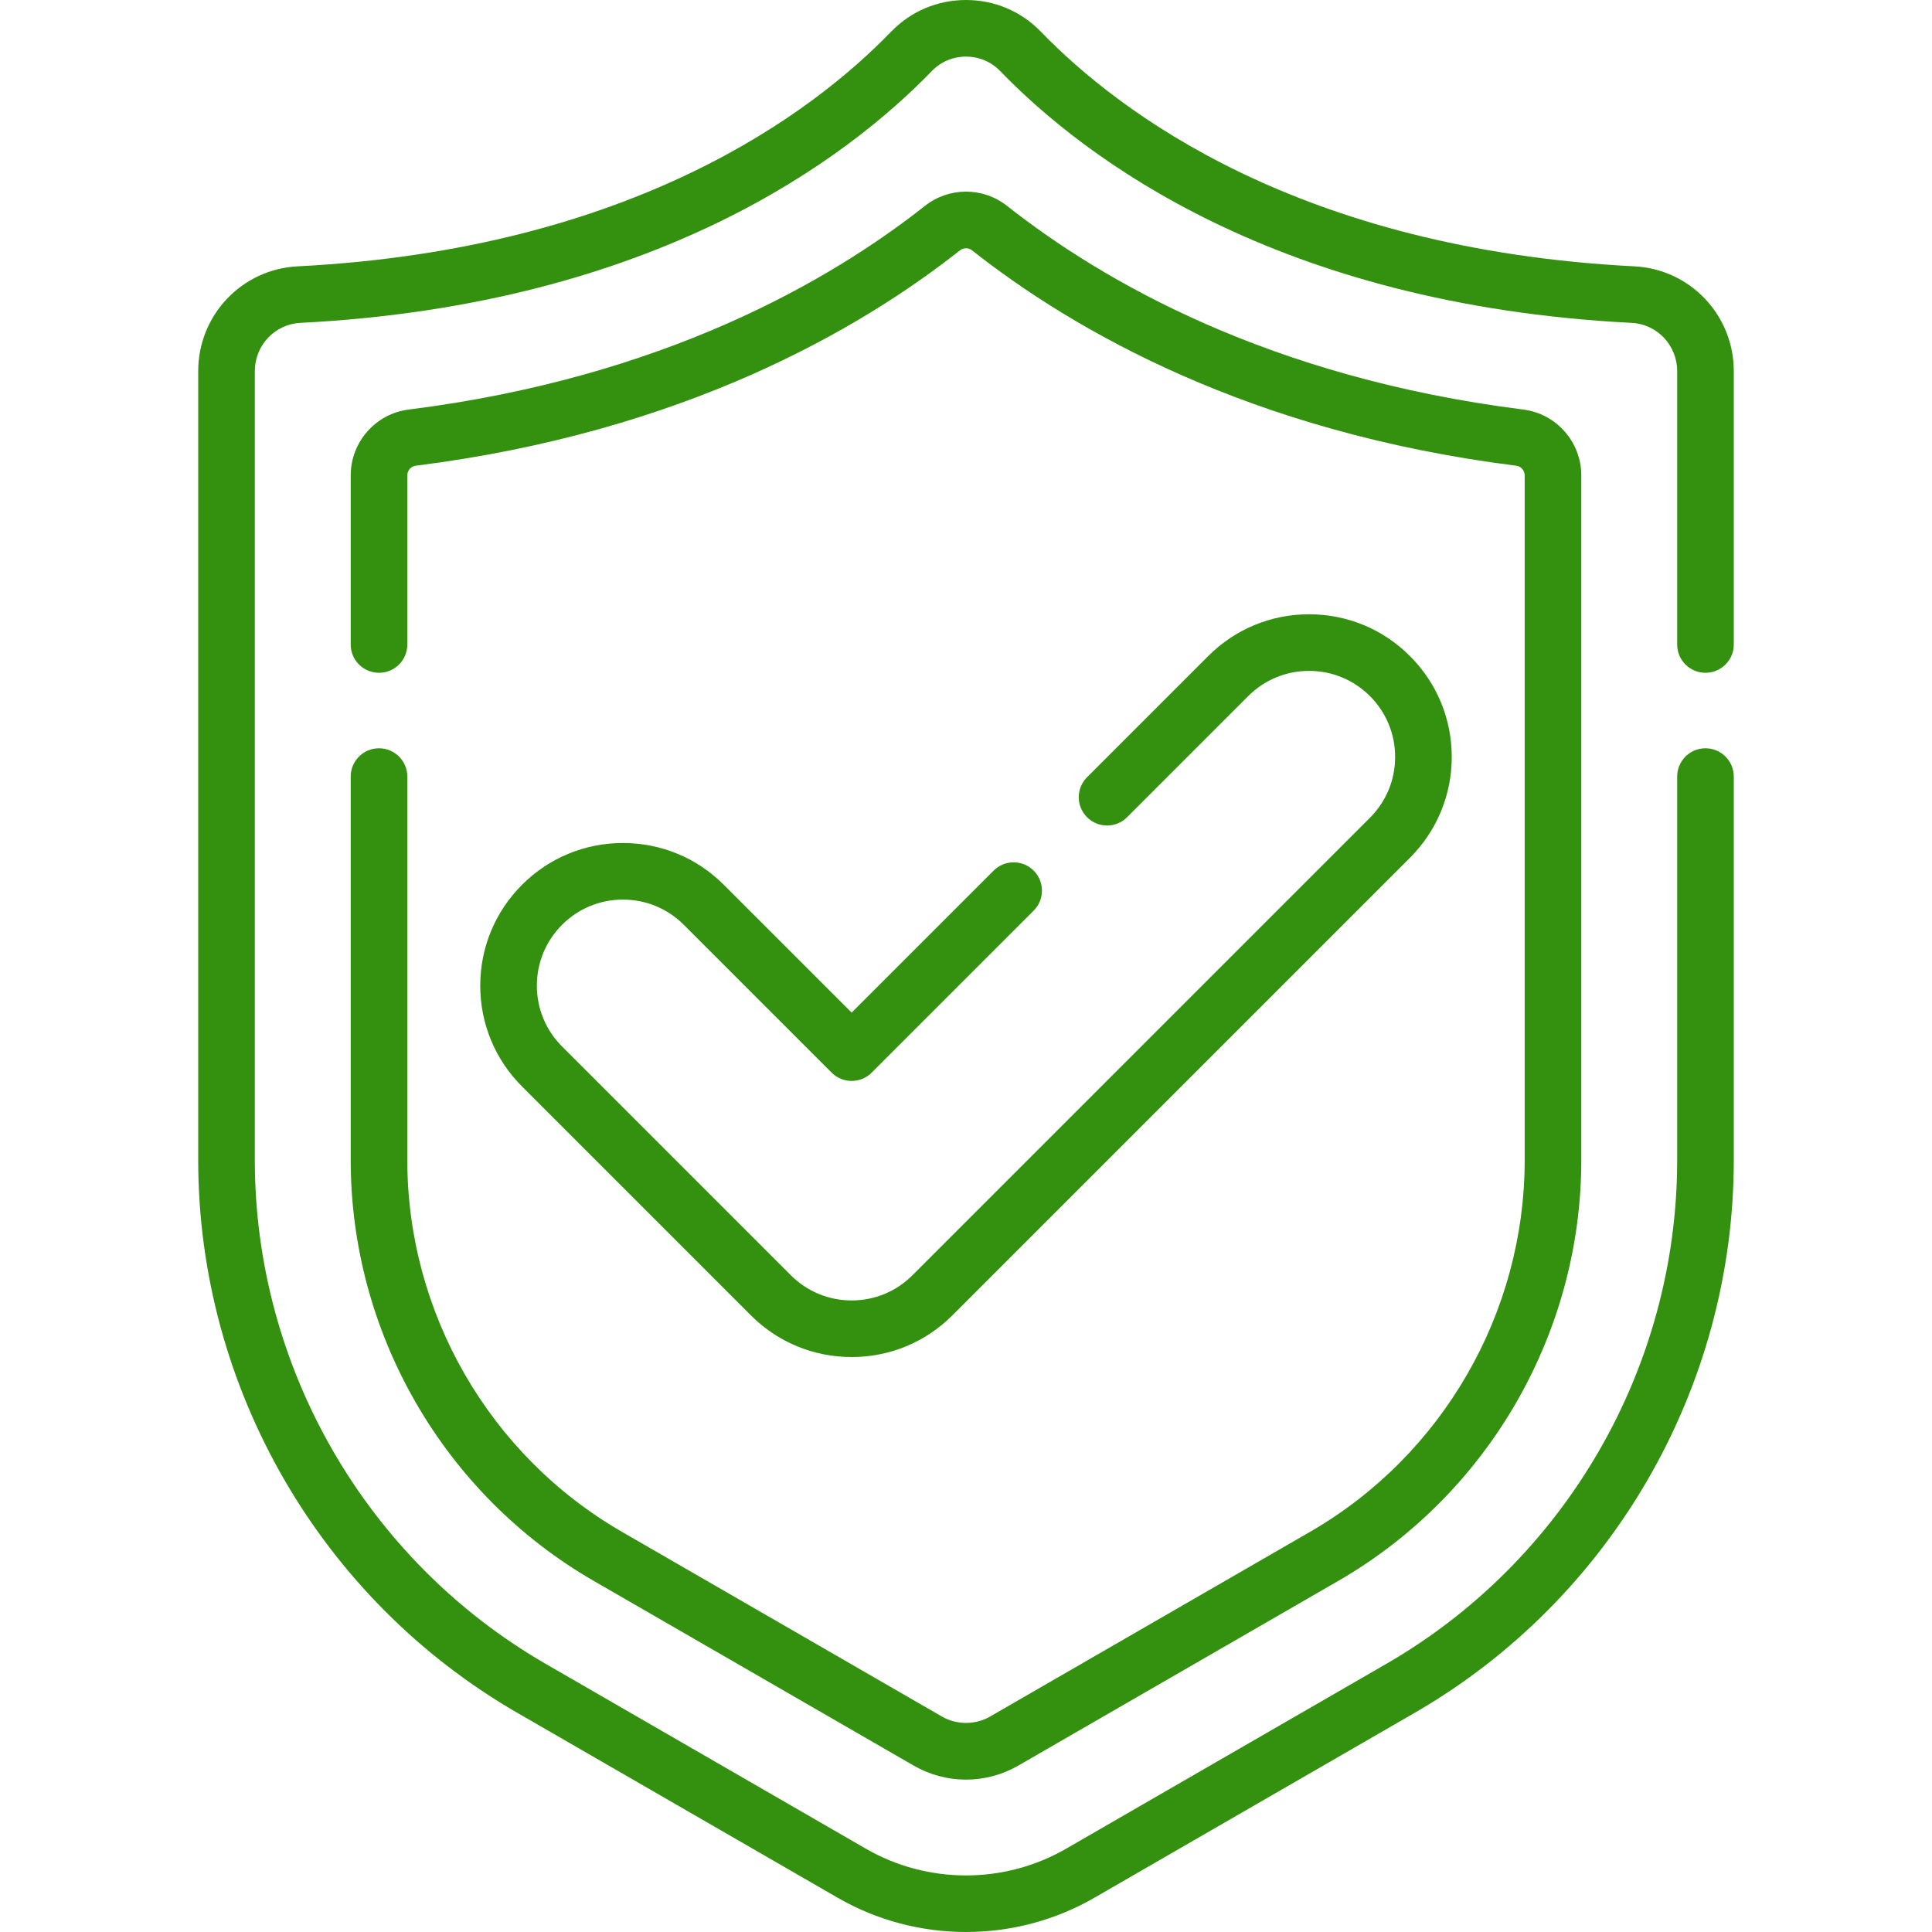
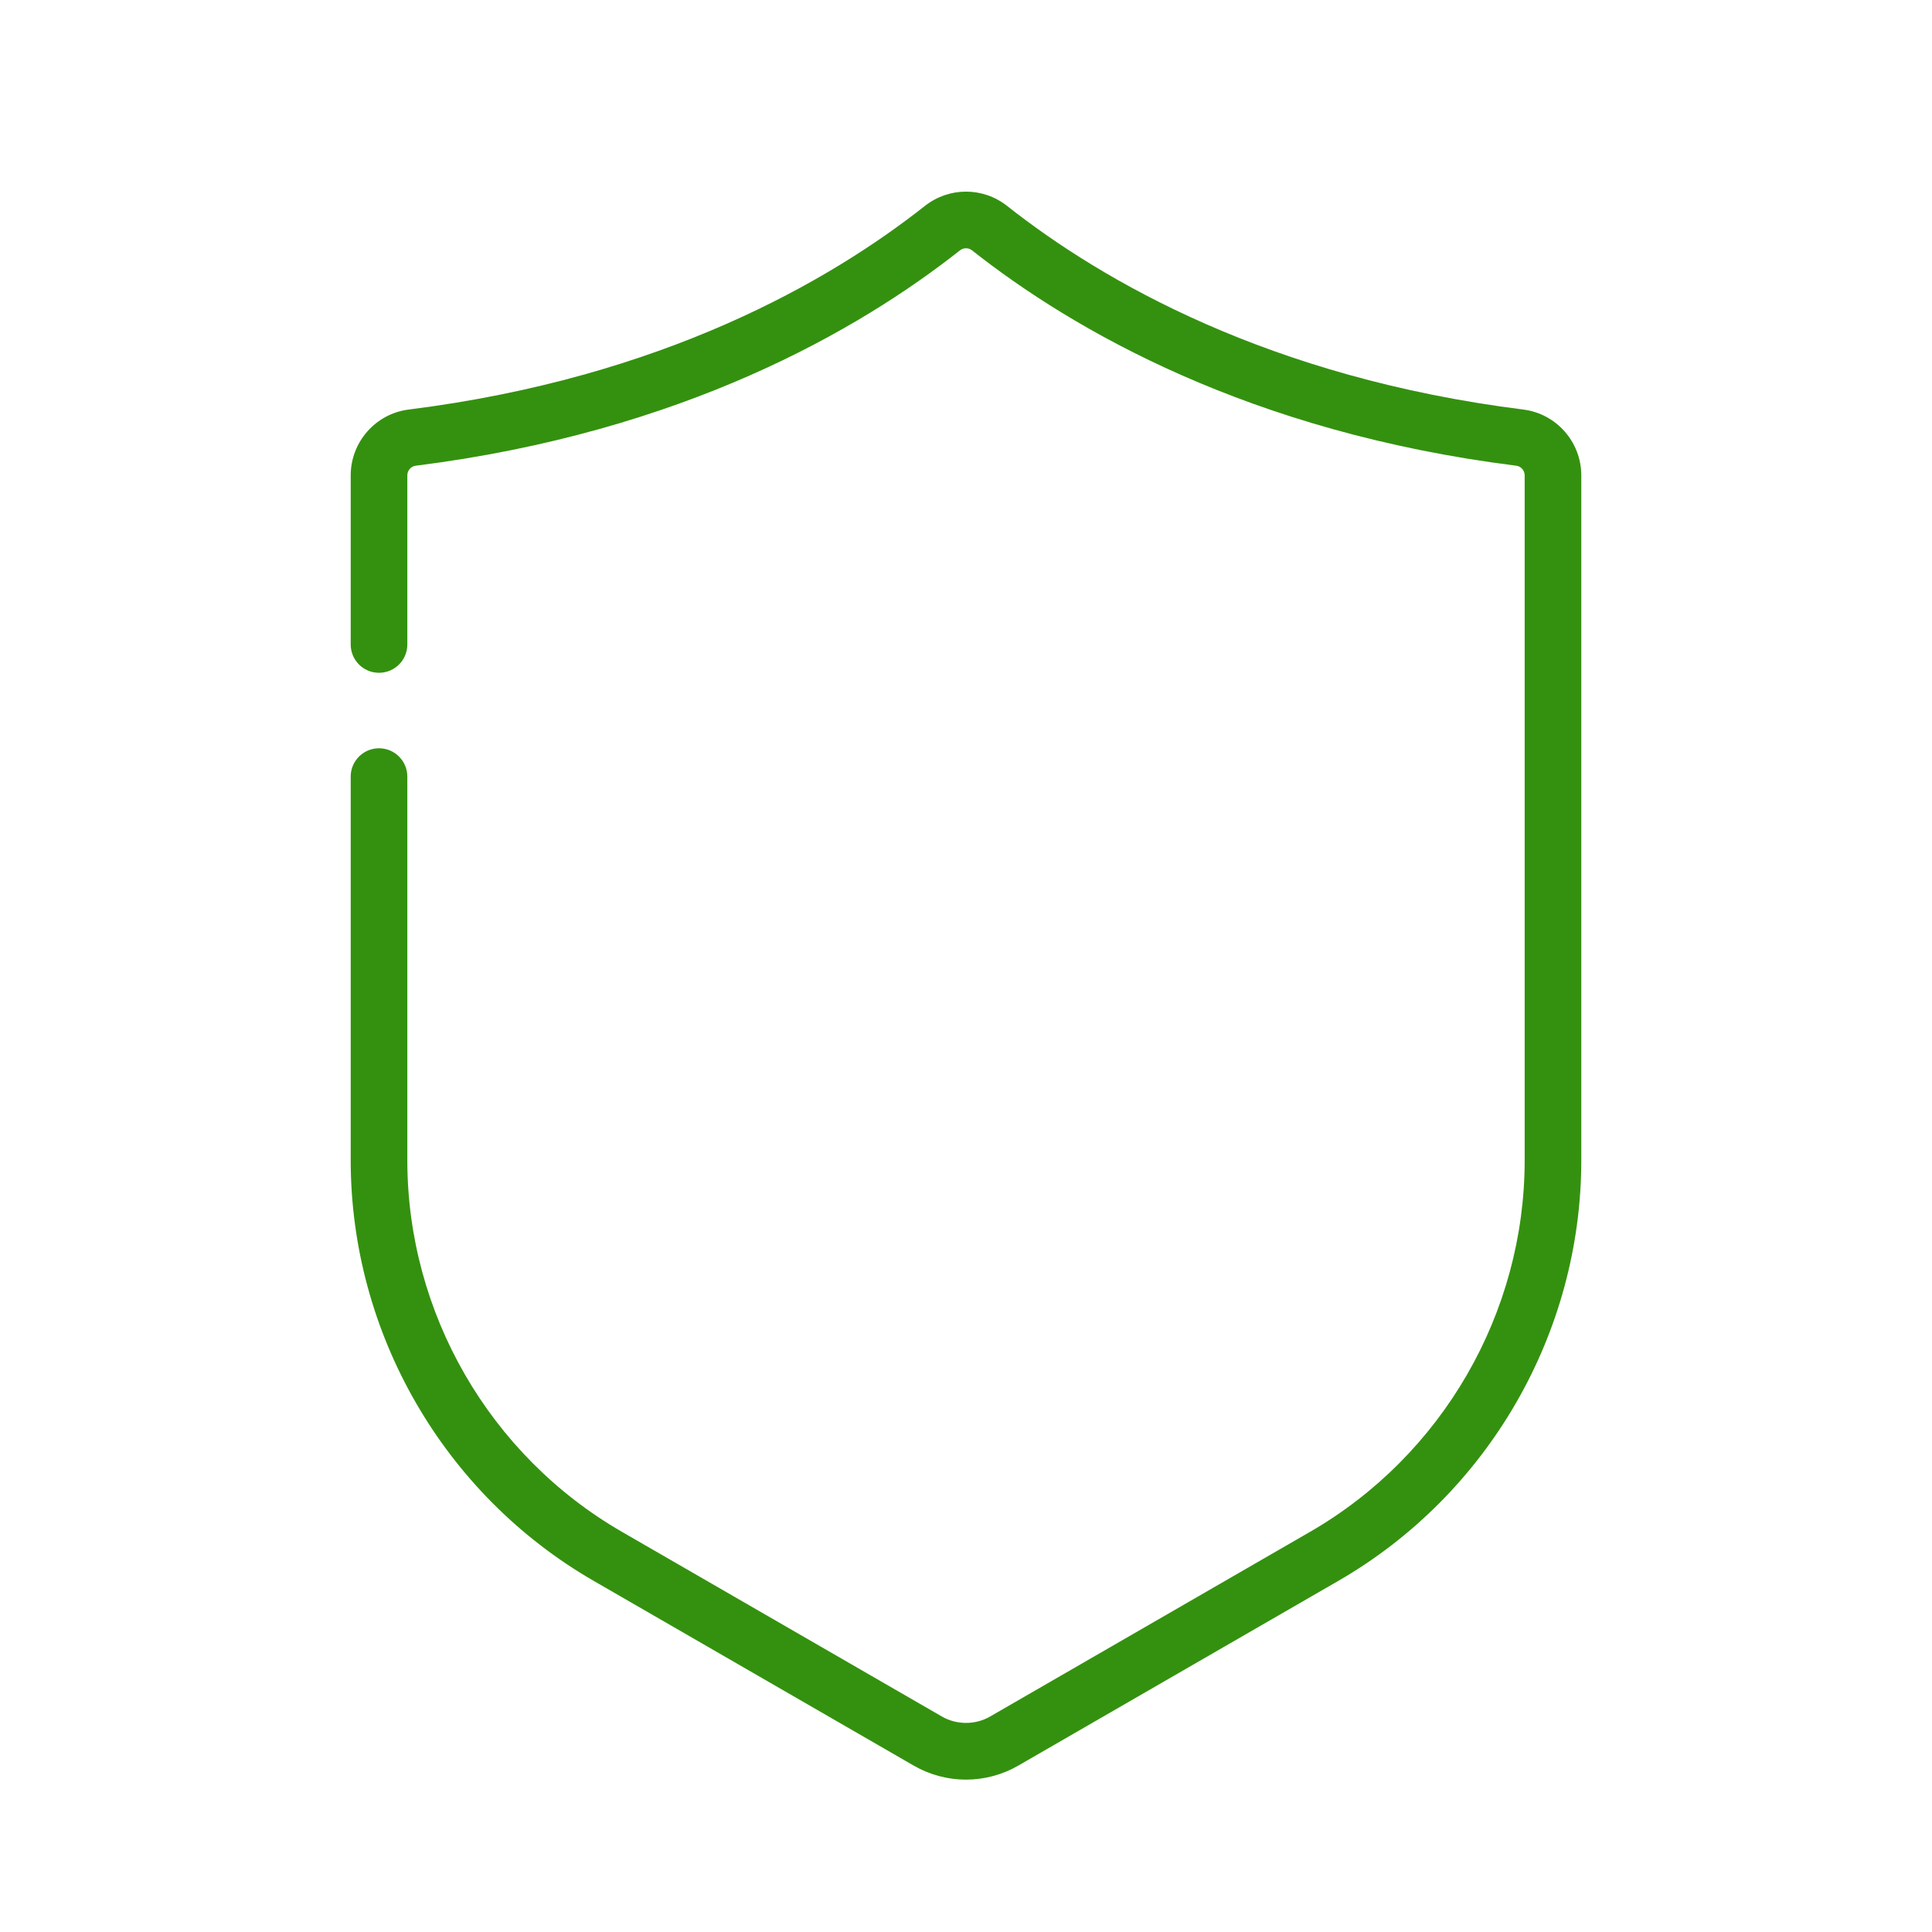
<svg xmlns="http://www.w3.org/2000/svg" width="59" height="59" viewBox="0 0 59 59" fill="none">
  <g clip-path="url(#clip0_9_980)">
-     <path d="M52.082 20.546C52.559 20.546 52.947 20.16 52.947 19.682V11.333C52.947 9.626 51.616 8.221 49.917 8.134C39.667 7.612 34.158 3.42 31.787 0.968C31.183 0.344 30.371 0 29.5 0C28.629 0 27.817 0.344 27.213 0.968C24.842 3.42 19.333 7.612 9.083 8.134C7.384 8.221 6.053 9.626 6.053 11.333V35.43C6.053 42.37 9.787 48.837 15.798 52.307L25.576 57.951C26.786 58.651 28.143 59 29.5 59C30.857 59 32.214 58.651 33.424 57.952L43.202 52.307C49.213 48.837 52.947 42.37 52.947 35.43V23.716C52.947 23.238 52.56 22.851 52.082 22.851C51.605 22.851 51.218 23.238 51.218 23.716V35.43C51.218 41.754 47.815 47.648 42.338 50.81L32.559 56.455C30.672 57.545 28.328 57.545 26.44 56.455L16.662 50.81C11.185 47.648 7.782 41.754 7.782 35.43V11.333C7.782 10.547 8.392 9.9 9.171 9.86C20.013 9.308 25.907 4.805 28.456 2.17C28.731 1.885 29.102 1.729 29.5 1.729C29.898 1.729 30.269 1.885 30.544 2.17C33.092 4.805 38.987 9.308 49.829 9.86C50.608 9.9 51.218 10.547 51.218 11.333V19.682C51.218 20.16 51.605 20.546 52.082 20.546Z" fill="#34910F" />
    <path d="M11.574 22.851C11.097 22.851 10.71 23.238 10.71 23.715V35.43C10.71 40.711 13.551 45.633 18.126 48.275L27.904 53.919C28.389 54.199 28.941 54.347 29.5 54.347C30.058 54.347 30.61 54.199 31.096 53.919L40.874 48.275C45.448 45.633 48.29 40.711 48.29 35.43V14.518C48.29 13.498 47.528 12.633 46.519 12.507C38.767 11.532 33.667 8.587 30.753 6.287C30.015 5.707 28.984 5.707 28.245 6.288C25.332 8.587 20.233 11.532 12.481 12.507C11.472 12.633 10.71 13.498 10.71 14.518V19.682C10.71 20.16 11.097 20.546 11.574 20.546C12.052 20.546 12.439 20.16 12.439 19.682V14.518C12.439 14.368 12.549 14.241 12.696 14.222C20.843 13.197 26.231 10.08 29.315 7.646C29.424 7.56 29.576 7.56 29.684 7.645C32.769 10.08 38.157 13.198 46.304 14.222C46.451 14.241 46.561 14.368 46.561 14.518V35.43C46.561 40.095 44.051 44.444 40.01 46.778L30.232 52.422C29.786 52.679 29.214 52.679 28.768 52.422L18.99 46.778C14.949 44.444 12.439 40.096 12.439 35.43V23.715C12.439 23.238 12.052 22.851 11.574 22.851Z" fill="#34910F" />
-     <path d="M19.023 27.472C19.725 27.472 20.385 27.745 20.881 28.241L25.397 32.757C25.735 33.094 26.282 33.094 26.619 32.757L31.567 27.809C31.904 27.472 31.904 26.925 31.567 26.587C31.229 26.25 30.682 26.25 30.344 26.587L26.008 30.923L22.103 27.019C21.281 26.197 20.187 25.744 19.023 25.744C17.859 25.744 16.766 26.197 15.943 27.019C15.12 27.842 14.666 28.937 14.666 30.1C14.666 31.264 15.12 32.358 15.943 33.181L22.927 40.165C23.749 40.988 24.843 41.442 26.008 41.442C27.172 41.442 28.266 40.988 29.088 40.165L43.057 26.196C43.88 25.373 44.334 24.279 44.334 23.116C44.334 21.952 43.88 20.858 43.057 20.035C42.235 19.212 41.141 18.759 39.977 18.759C38.813 18.759 37.72 19.212 36.897 20.035L33.197 23.735C32.859 24.072 32.859 24.619 33.197 24.957C33.534 25.294 34.081 25.294 34.419 24.957L38.119 21.257C38.615 20.761 39.275 20.488 39.977 20.488C40.679 20.488 41.339 20.761 41.835 21.257C42.332 21.753 42.605 22.414 42.605 23.116C42.605 23.818 42.332 24.477 41.835 24.974L27.865 38.944C27.37 39.44 26.71 39.713 26.008 39.713C25.306 39.713 24.646 39.44 24.15 38.943L17.165 31.958C16.669 31.462 16.395 30.802 16.395 30.1C16.395 29.398 16.669 28.738 17.165 28.241C17.661 27.745 18.321 27.472 19.023 27.472Z" fill="#34910F" />
  </g>
  <defs>
    <clipPath id="clip0_9_980">
      <rect width="59" height="59" fill="white" />
    </clipPath>
  </defs>
</svg>